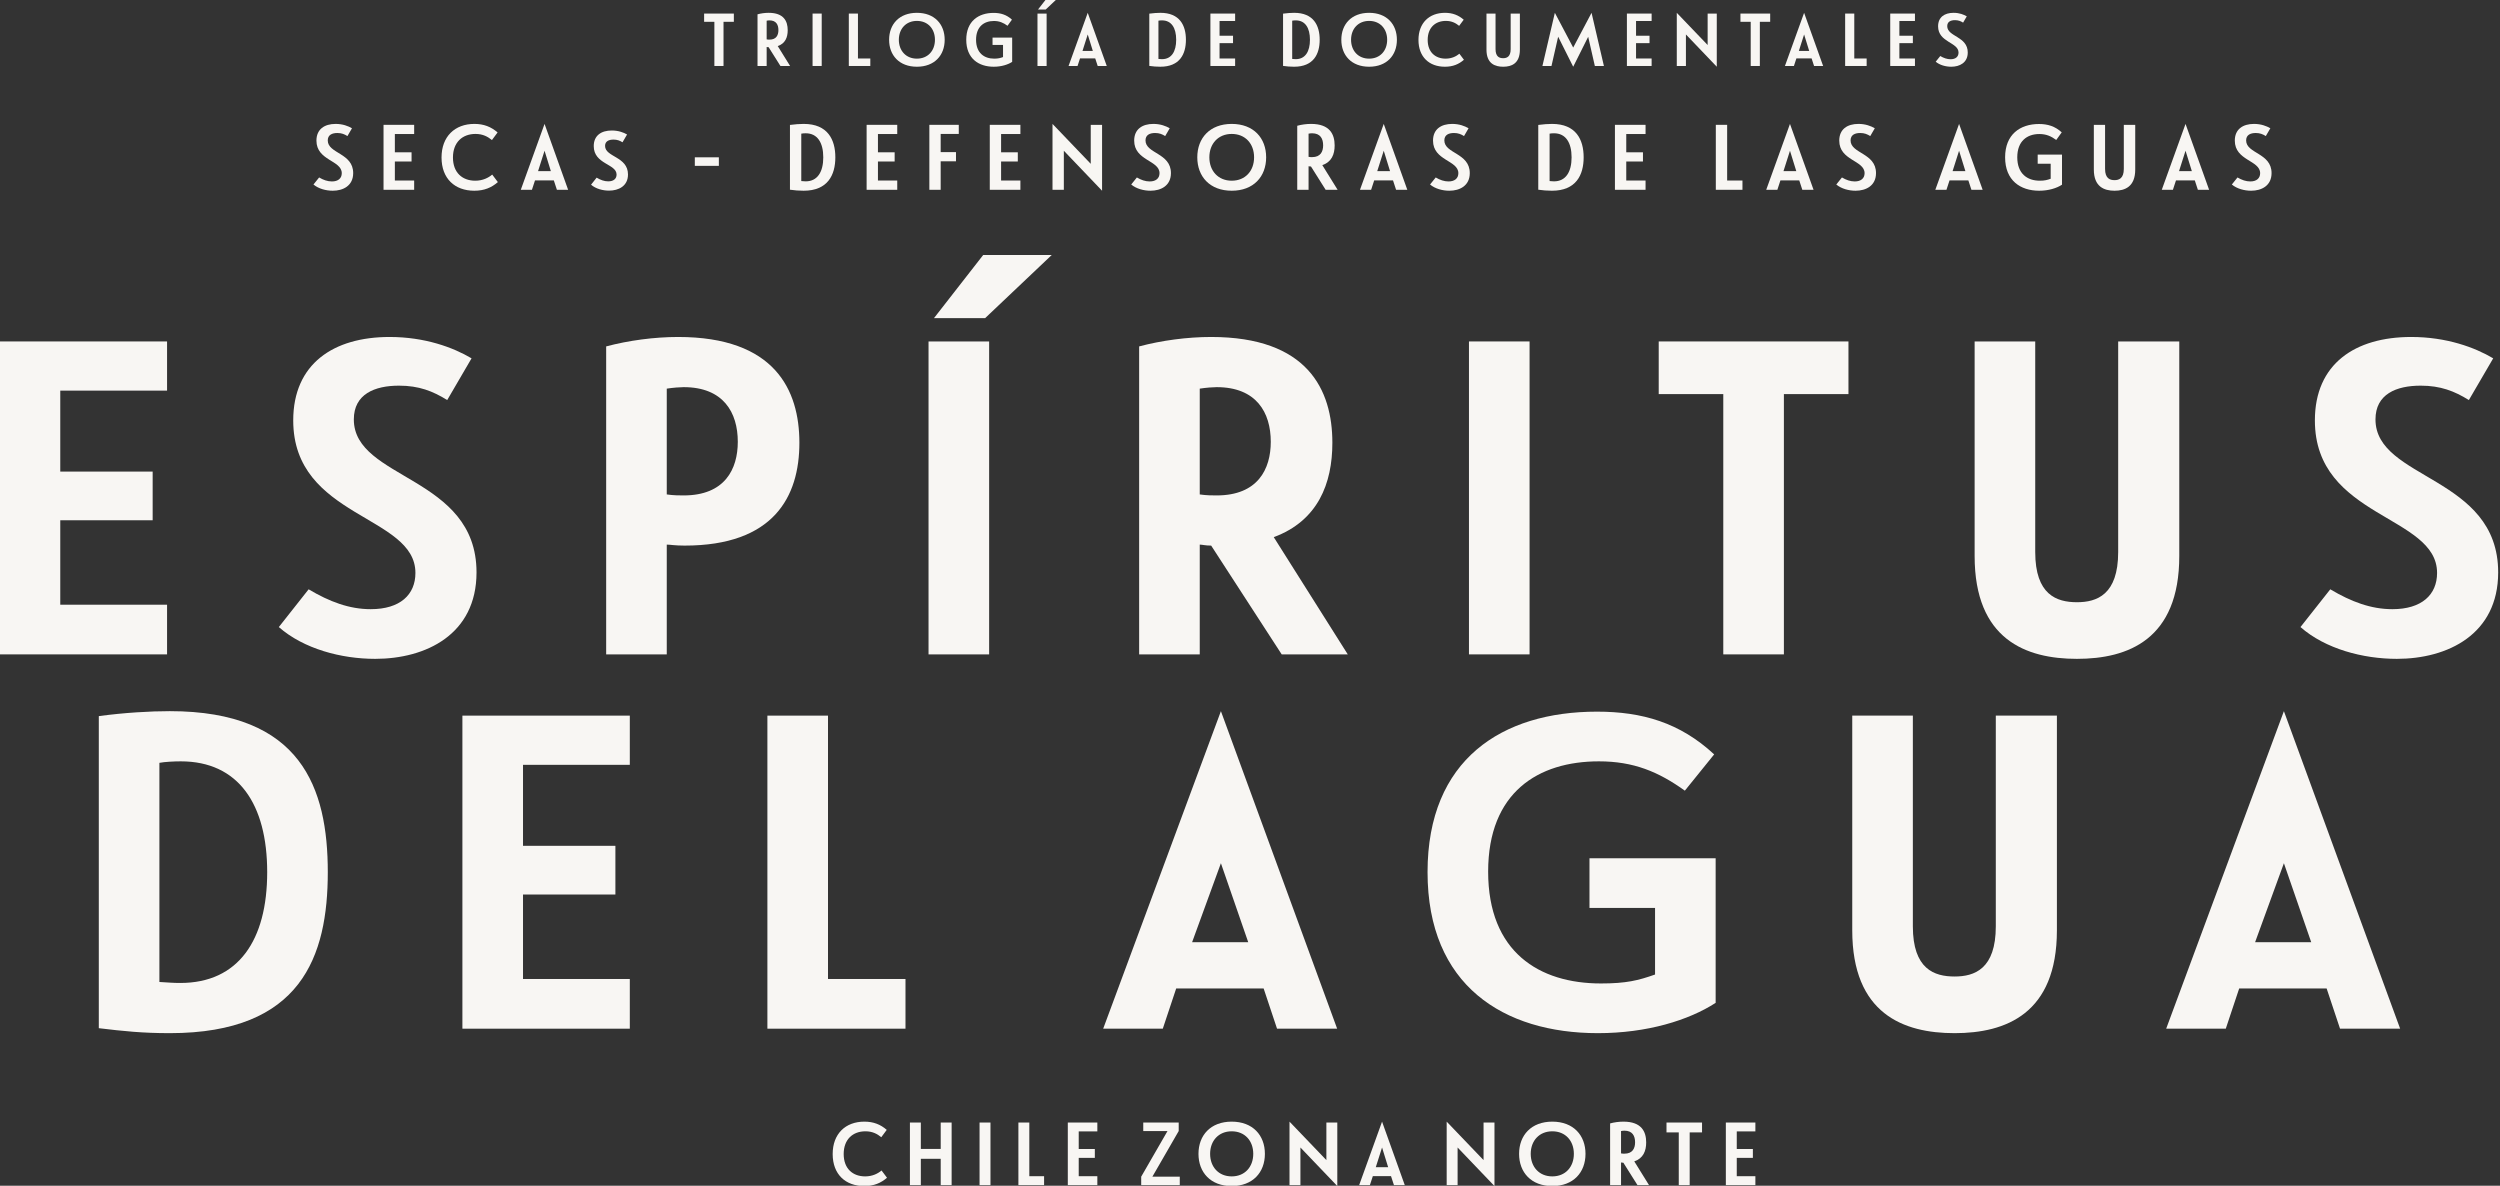
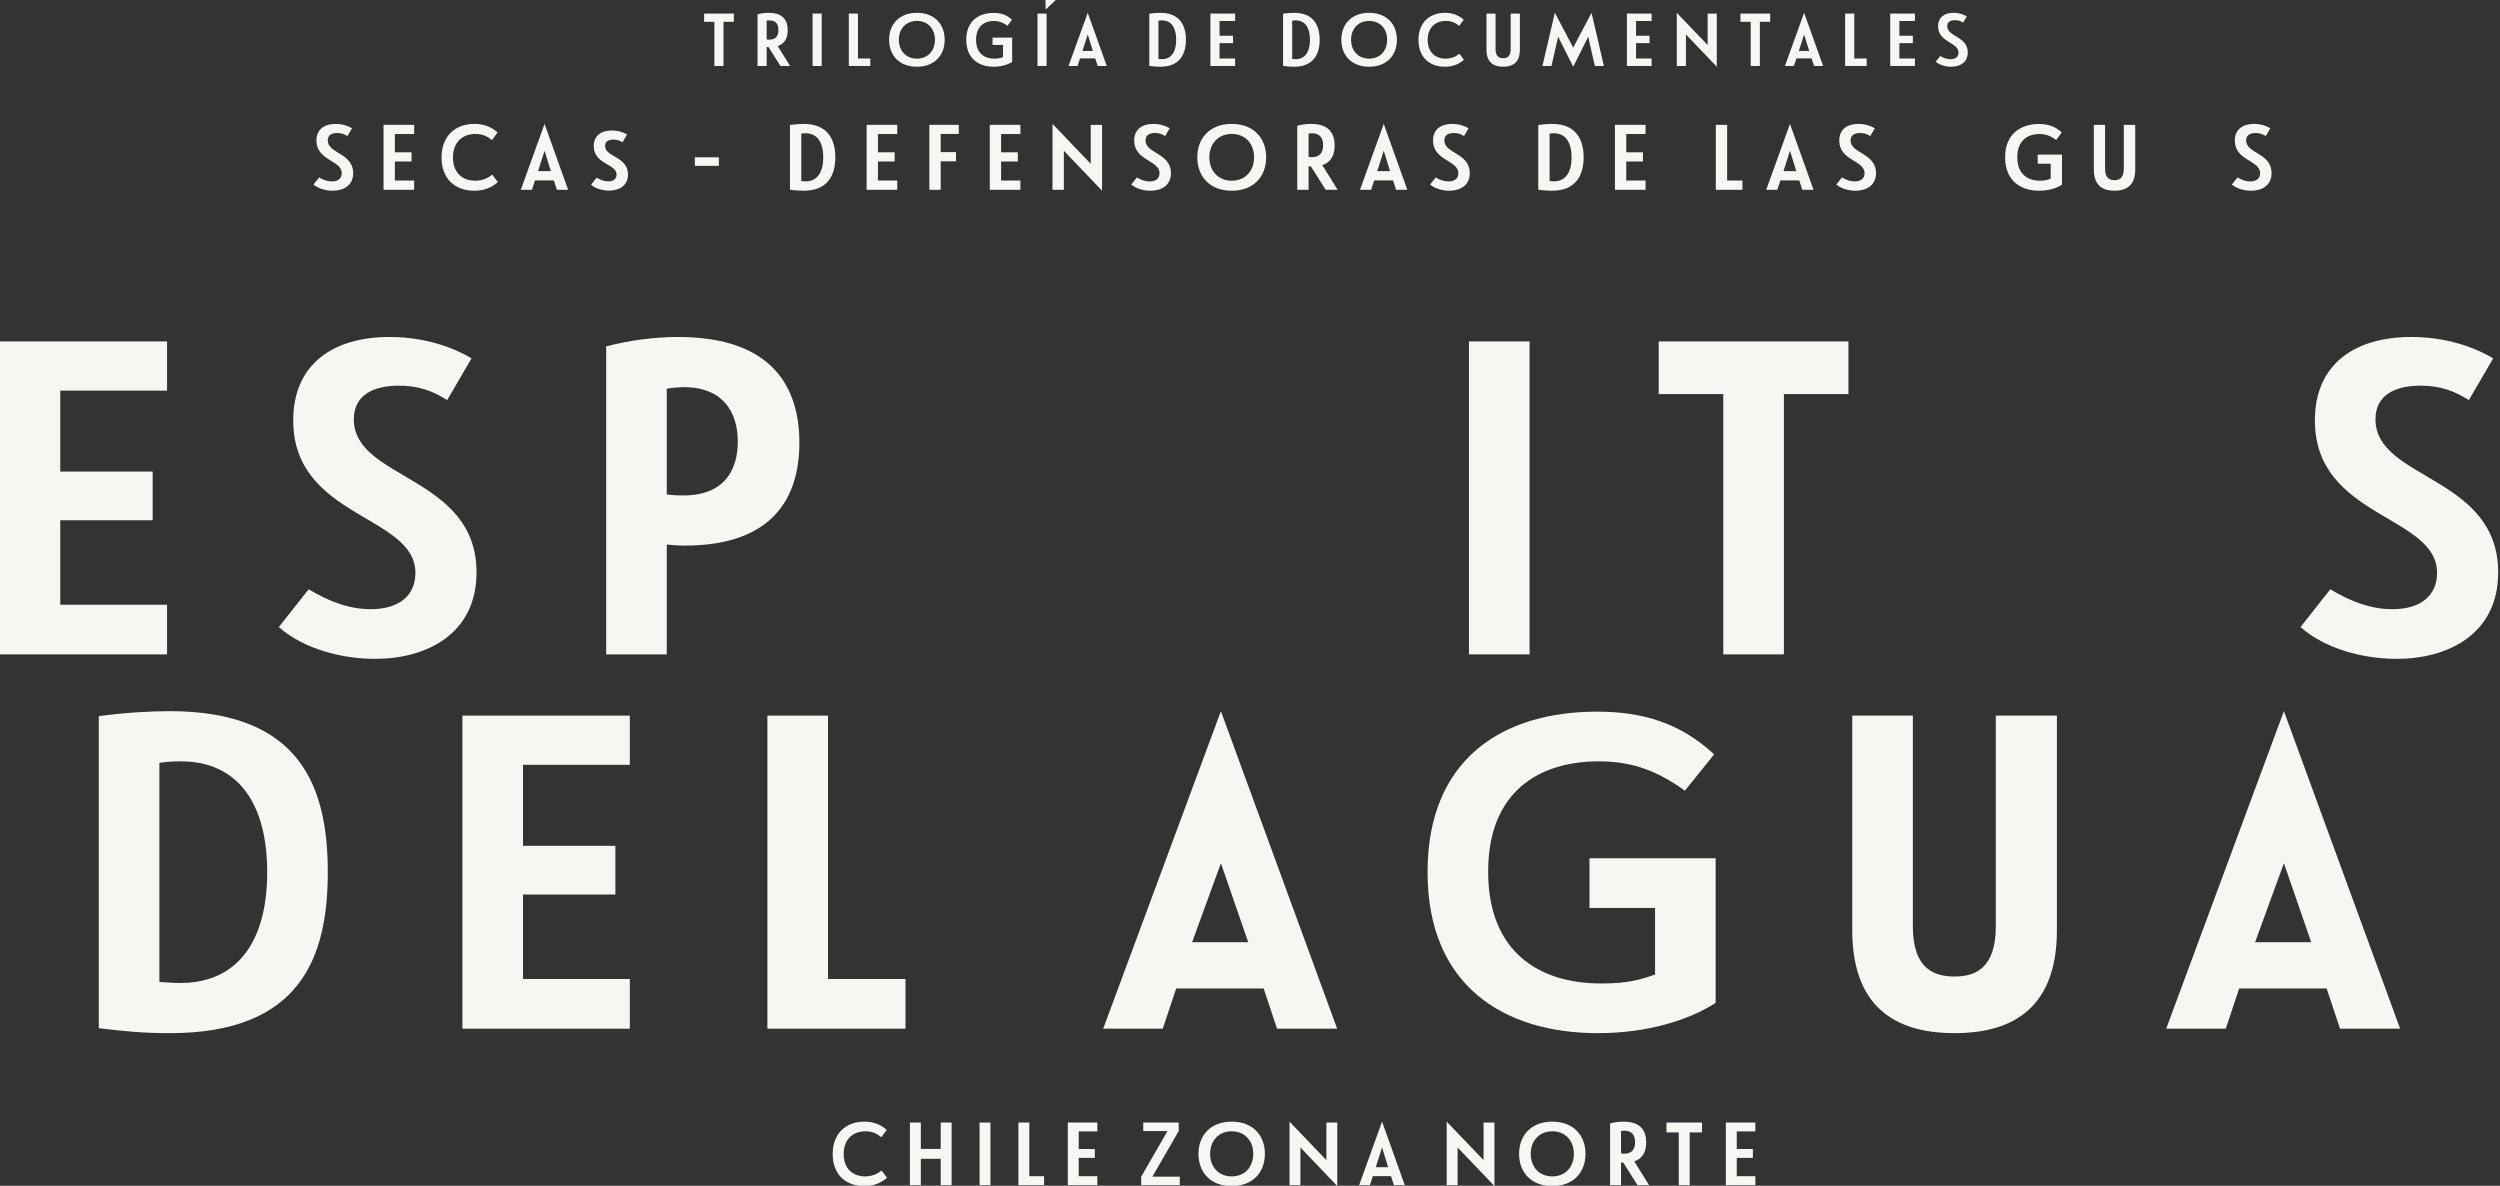
<svg xmlns="http://www.w3.org/2000/svg" width="100%" height="100%" viewBox="0 0 934 443" version="1.1" xml:space="preserve" style="fill-rule:evenodd;clip-rule:evenodd;stroke-linejoin:round;stroke-miterlimit:2;">
  <rect x="0" y="0" width="934" height="443" fill="#333333" stroke="none" />
  <g transform="matrix(2.74,0,0,1.48,-393.859,-223.518)">
    <g transform="matrix(1.017,0,0,1.882,-9.524,22.951)">
      <g transform="matrix(12,0,0,12,260.916,227.018)">
        <path d="M0.242,-0.348C0.242,-0.512 0.344,-0.602 0.485,-0.602C0.565,-0.602 0.618,-0.572 0.662,-0.536L0.723,-0.618C0.653,-0.679 0.574,-0.71 0.473,-0.71C0.262,-0.71 0.119,-0.574 0.119,-0.348C0.119,-0.121 0.262,0.01 0.472,0.01C0.58,0.01 0.658,-0.024 0.726,-0.083L0.665,-0.164C0.625,-0.13 0.564,-0.098 0.482,-0.098C0.345,-0.098 0.242,-0.183 0.242,-0.348Z" style="fill:rgb(248,246,243);fill-rule:nonzero;" />
      </g>
      <g transform="matrix(12,0,0,12,270.828,227.018)">
        <path d="M0.278,-0L0.278,-0.295L0.5,-0.295L0.5,-0L0.622,-0L0.622,-0.7L0.5,-0.7L0.5,-0.405L0.278,-0.405L0.278,-0.7L0.156,-0.7L0.156,-0L0.278,-0Z" style="fill:rgb(248,246,243);fill-rule:nonzero;" />
      </g>
      <g transform="matrix(12,0,0,12,280.164,227.018)">
        <rect x="0.156" y="-0.7" width="0.122" height="0.7" style="fill:rgb(248,246,243);fill-rule:nonzero;" />
      </g>
      <g transform="matrix(12,0,0,12,285.372,227.018)">
        <path d="M0.443,-0L0.443,-0.1L0.278,-0.1L0.278,-0.7L0.156,-0.7L0.156,-0L0.443,-0Z" style="fill:rgb(248,246,243);fill-rule:nonzero;" />
      </g>
      <g transform="matrix(12,0,0,12,291.996,227.018)">
        <path d="M0.156,-0L0.486,-0L0.486,-0.1L0.278,-0.1L0.278,-0.305L0.458,-0.305L0.458,-0.404L0.278,-0.404L0.278,-0.601L0.486,-0.601L0.486,-0.7L0.156,-0.7L0.156,-0Z" style="fill:rgb(248,246,243);fill-rule:nonzero;" />
      </g>
      <g transform="matrix(12,0,0,12,302.436,227.018)">
        <path d="M0.106,-0.095L0.106,-0L0.537,-0L0.537,-0.095L0.231,-0.095L0.525,-0.605L0.525,-0.7L0.129,-0.7L0.129,-0.605L0.4,-0.605L0.106,-0.095Z" style="fill:rgb(248,246,243);fill-rule:nonzero;" />
      </g>
      <g transform="matrix(12,0,0,12,309.972,227.018)">
        <path d="M0.118,-0.35C0.118,-0.142 0.254,0.01 0.489,0.01C0.724,0.01 0.86,-0.142 0.86,-0.35C0.86,-0.558 0.724,-0.71 0.489,-0.71C0.254,-0.71 0.118,-0.558 0.118,-0.35ZM0.248,-0.35C0.248,-0.497 0.344,-0.602 0.489,-0.602C0.635,-0.602 0.73,-0.497 0.73,-0.35C0.73,-0.203 0.635,-0.098 0.489,-0.098C0.344,-0.098 0.248,-0.203 0.248,-0.35Z" style="fill:rgb(248,246,243);fill-rule:nonzero;" />
      </g>
      <g transform="matrix(12,0,0,12,321.72,227.018)">
        <path d="M0.69,0.01L0.69,-0.7L0.568,-0.7L0.568,-0.28L0.156,-0.71L0.156,-0L0.278,-0L0.278,-0.421L0.69,0.01Z" style="fill:rgb(248,246,243);fill-rule:nonzero;" />
      </g>
      <g transform="matrix(12,0,0,12,331.884,227.018)">
        <path d="M0.476,-0L0.597,-0L0.343,-0.71L0.087,-0L0.207,-0L0.24,-0.101L0.443,-0.101L0.476,-0ZM0.273,-0.201L0.343,-0.421L0.411,-0.201L0.273,-0.201Z" style="fill:rgb(248,246,243);fill-rule:nonzero;" />
      </g>
      <g transform="matrix(12,0,0,12,342.792,227.018)">
        <path d="M0.69,0.01L0.69,-0.7L0.568,-0.7L0.568,-0.28L0.156,-0.71L0.156,-0L0.278,-0L0.278,-0.421L0.69,0.01Z" style="fill:rgb(248,246,243);fill-rule:nonzero;" />
      </g>
      <g transform="matrix(12,0,0,12,352.956,227.018)">
        <path d="M0.118,-0.35C0.118,-0.142 0.254,0.01 0.489,0.01C0.724,0.01 0.86,-0.142 0.86,-0.35C0.86,-0.558 0.724,-0.71 0.489,-0.71C0.254,-0.71 0.118,-0.558 0.118,-0.35ZM0.248,-0.35C0.248,-0.497 0.344,-0.602 0.489,-0.602C0.635,-0.602 0.73,-0.497 0.73,-0.35C0.73,-0.203 0.635,-0.098 0.489,-0.098C0.344,-0.098 0.248,-0.203 0.248,-0.35Z" style="fill:rgb(248,246,243);fill-rule:nonzero;" />
      </g>
      <g transform="matrix(12,0,0,12,364.704,227.018)">
        <path d="M0.305,-0.71C0.256,-0.71 0.202,-0.703 0.156,-0.69L0.156,-0L0.278,-0L0.278,-0.254C0.284,-0.253 0.291,-0.251 0.304,-0.251L0.462,-0L0.591,-0L0.426,-0.266C0.527,-0.3 0.559,-0.383 0.559,-0.478C0.559,-0.598 0.507,-0.71 0.305,-0.71ZM0.278,-0.605C0.293,-0.608 0.308,-0.609 0.316,-0.609C0.405,-0.609 0.435,-0.551 0.435,-0.479C0.435,-0.412 0.407,-0.352 0.316,-0.352C0.308,-0.352 0.293,-0.352 0.278,-0.355L0.278,-0.605Z" style="fill:rgb(248,246,243);fill-rule:nonzero;" />
      </g>
      <g transform="matrix(12,0,0,12,372.828,227.018)">
        <path d="M0.368,-0L0.368,-0.59L0.506,-0.59L0.506,-0.7L0.109,-0.7L0.109,-0.59L0.246,-0.59L0.246,-0L0.368,-0Z" style="fill:rgb(248,246,243);fill-rule:nonzero;" />
      </g>
      <g transform="matrix(12,0,0,12,380.22,227.018)">
        <path d="M0.156,-0L0.486,-0L0.486,-0.1L0.278,-0.1L0.278,-0.305L0.458,-0.305L0.458,-0.404L0.278,-0.404L0.278,-0.601L0.486,-0.601L0.486,-0.7L0.156,-0.7L0.156,-0Z" style="fill:rgb(248,246,243);fill-rule:nonzero;" />
      </g>
    </g>
    <g transform="matrix(0.365,0,0,0.676,176.194,70.628)">
      <g transform="matrix(185.559,0,0,185.559,-80.014,503.064)">
        <path d="M0.294,0.009C0.559,0.009 0.612,-0.146 0.612,-0.315C0.612,-0.484 0.559,-0.639 0.294,-0.639C0.255,-0.639 0.202,-0.636 0.151,-0.629L0.151,-0.001C0.201,0.005 0.239,0.009 0.294,0.009ZM0.273,-0.535C0.283,-0.537 0.303,-0.538 0.316,-0.538C0.432,-0.538 0.49,-0.452 0.49,-0.315C0.49,-0.178 0.432,-0.092 0.315,-0.092C0.3,-0.092 0.291,-0.093 0.273,-0.094L0.273,-0.535Z" style="fill:rgb(248,246,243);fill-rule:nonzero;" />
      </g>
      <g transform="matrix(185.559,0,0,185.559,55.815,503.064)">
        <path d="M0.151,-0L0.488,-0L0.488,-0.1L0.273,-0.1L0.273,-0.27L0.459,-0.27L0.459,-0.368L0.273,-0.368L0.273,-0.531L0.488,-0.531L0.488,-0.63L0.151,-0.63L0.151,-0Z" style="fill:rgb(248,246,243);fill-rule:nonzero;" />
      </g>
      <g transform="matrix(185.559,0,0,185.559,169.748,503.064)">
        <path d="M0.429,-0L0.429,-0.1L0.273,-0.1L0.273,-0.63L0.151,-0.63L0.151,-0L0.429,-0Z" style="fill:rgb(248,246,243);fill-rule:nonzero;" />
      </g>
      <g transform="matrix(185.559,0,0,185.559,307.247,503.064)">
        <path d="M0.436,-0L0.557,-0L0.323,-0.639L0.086,-0L0.206,-0L0.233,-0.081L0.409,-0.081L0.436,-0ZM0.265,-0.174L0.323,-0.333L0.378,-0.174L0.265,-0.174Z" style="fill:rgb(248,246,243);fill-rule:nonzero;" />
      </g>
      <g transform="matrix(185.559,0,0,185.559,422.664,503.064)">
        <path d="M0.239,-0.316C0.239,-0.476 0.34,-0.538 0.462,-0.538C0.532,-0.538 0.582,-0.517 0.635,-0.479L0.694,-0.552C0.625,-0.616 0.549,-0.638 0.458,-0.638C0.267,-0.638 0.117,-0.542 0.117,-0.315C0.117,-0.087 0.27,0.009 0.46,0.009C0.559,0.009 0.643,-0.017 0.697,-0.052L0.697,-0.343L0.443,-0.343L0.443,-0.243L0.575,-0.243L0.575,-0.109C0.541,-0.097 0.517,-0.091 0.466,-0.091C0.342,-0.091 0.239,-0.154 0.239,-0.316Z" style="fill:rgb(248,246,243);fill-rule:nonzero;" />
      </g>
      <g transform="matrix(185.559,0,0,185.559,575.936,503.064)">
        <path d="M0.435,-0.206C0.435,-0.12 0.392,-0.105 0.352,-0.105C0.311,-0.105 0.268,-0.12 0.268,-0.206L0.268,-0.63L0.146,-0.63L0.146,-0.198C0.146,-0.03 0.249,0.009 0.352,0.009C0.455,0.009 0.558,-0.03 0.558,-0.198L0.558,-0.63L0.435,-0.63L0.435,-0.206Z" style="fill:rgb(248,246,243);fill-rule:nonzero;" />
      </g>
      <g transform="matrix(185.559,0,0,185.559,704.342,503.064)">
        <path d="M0.436,-0L0.557,-0L0.323,-0.639L0.086,-0L0.206,-0L0.233,-0.081L0.409,-0.081L0.436,-0ZM0.265,-0.174L0.323,-0.333L0.378,-0.174L0.265,-0.174Z" style="fill:rgb(248,246,243);fill-rule:nonzero;" />
      </g>
    </g>
    <g transform="matrix(5.644,0,0,10.449,-624.41,-2598.16)">
      <g transform="matrix(12,0,0,12,134.281,278.914)">
        <path d="M0.151,-0L0.488,-0L0.488,-0.1L0.273,-0.1L0.273,-0.27L0.459,-0.27L0.459,-0.368L0.273,-0.368L0.273,-0.531L0.488,-0.531L0.488,-0.63L0.151,-0.63L0.151,-0Z" style="fill:rgb(248,246,243);fill-rule:nonzero;" />
      </g>
      <g transform="matrix(12,0,0,12,141.649,278.914)">
        <path d="M0.497,-0.165C0.497,-0.36 0.25,-0.351 0.25,-0.473C0.25,-0.524 0.292,-0.541 0.341,-0.541C0.381,-0.541 0.409,-0.53 0.438,-0.512L0.487,-0.596C0.45,-0.618 0.393,-0.639 0.322,-0.639C0.209,-0.639 0.128,-0.585 0.128,-0.471C0.128,-0.274 0.374,-0.281 0.374,-0.164C0.374,-0.12 0.343,-0.091 0.284,-0.091C0.241,-0.091 0.201,-0.106 0.159,-0.131L0.099,-0.055C0.149,-0.011 0.225,0.009 0.293,0.009C0.395,0.009 0.497,-0.04 0.497,-0.165Z" style="fill:rgb(248,246,243);fill-rule:nonzero;" />
      </g>
      <g transform="matrix(12,0,0,12,148.945,278.914)">
        <path d="M0.295,-0.639C0.247,-0.639 0.195,-0.632 0.15,-0.62L0.15,-0L0.272,-0L0.272,-0.221C0.279,-0.221 0.288,-0.219 0.308,-0.219C0.487,-0.219 0.539,-0.317 0.539,-0.426C0.539,-0.533 0.489,-0.639 0.295,-0.639ZM0.272,-0.535C0.285,-0.537 0.299,-0.538 0.306,-0.538C0.386,-0.538 0.415,-0.487 0.415,-0.428C0.415,-0.373 0.389,-0.32 0.306,-0.32C0.299,-0.32 0.285,-0.32 0.272,-0.322L0.272,-0.535Z" style="fill:rgb(248,246,243);fill-rule:nonzero;" />
      </g>
      <g transform="matrix(12,0,0,12,156.721,278.914)">
-         <path d="M0.273,-0L0.273,-0.63L0.151,-0.63L0.151,-0L0.273,-0ZM0.265,-0.677L0.399,-0.804L0.261,-0.804L0.162,-0.677L0.265,-0.677Z" style="fill:rgb(248,246,243);fill-rule:nonzero;" />
-       </g>
+         </g>
      <g transform="matrix(12,0,0,12,161.821,278.914)">
-         <path d="M0.295,-0.639C0.247,-0.639 0.195,-0.632 0.15,-0.62L0.15,-0L0.272,-0L0.272,-0.221C0.277,-0.221 0.283,-0.219 0.295,-0.219L0.437,-0L0.57,-0L0.421,-0.236C0.51,-0.269 0.539,-0.344 0.539,-0.426C0.539,-0.533 0.489,-0.639 0.295,-0.639ZM0.272,-0.535C0.285,-0.537 0.299,-0.538 0.306,-0.538C0.386,-0.538 0.415,-0.487 0.415,-0.428C0.415,-0.373 0.389,-0.32 0.306,-0.32C0.299,-0.32 0.285,-0.32 0.272,-0.322L0.272,-0.535Z" style="fill:rgb(248,246,243);fill-rule:nonzero;" />
-       </g>
+         </g>
      <g transform="matrix(12,0,0,12,169.777,278.914)">
        <rect x="0.151" y="-0.63" width="0.122" height="0.63" style="fill:rgb(248,246,243);fill-rule:nonzero;" />
      </g>
      <g transform="matrix(12,0,0,12,174.877,278.914)">
        <path d="M0.36,-0L0.36,-0.524L0.49,-0.524L0.49,-0.63L0.108,-0.63L0.108,-0.524L0.238,-0.524L0.238,-0L0.36,-0Z" style="fill:rgb(248,246,243);fill-rule:nonzero;" />
      </g>
      <g transform="matrix(12,0,0,12,182.053,278.914)">
-         <path d="M0.435,-0.206C0.435,-0.12 0.392,-0.105 0.352,-0.105C0.311,-0.105 0.268,-0.12 0.268,-0.206L0.268,-0.63L0.146,-0.63L0.146,-0.198C0.146,-0.03 0.249,0.009 0.352,0.009C0.455,0.009 0.558,-0.03 0.558,-0.198L0.558,-0.63L0.435,-0.63L0.435,-0.206Z" style="fill:rgb(248,246,243);fill-rule:nonzero;" />
-       </g>
+         </g>
      <g transform="matrix(12,0,0,12,190.489,278.914)">
        <path d="M0.497,-0.165C0.497,-0.36 0.25,-0.351 0.25,-0.473C0.25,-0.524 0.292,-0.541 0.341,-0.541C0.381,-0.541 0.409,-0.53 0.438,-0.512L0.487,-0.596C0.45,-0.618 0.393,-0.639 0.322,-0.639C0.209,-0.639 0.128,-0.585 0.128,-0.471C0.128,-0.274 0.374,-0.281 0.374,-0.164C0.374,-0.12 0.343,-0.091 0.284,-0.091C0.241,-0.091 0.201,-0.106 0.159,-0.131L0.099,-0.055C0.149,-0.011 0.225,0.009 0.293,0.009C0.395,0.009 0.497,-0.04 0.497,-0.165Z" style="fill:rgb(248,246,243);fill-rule:nonzero;" />
      </g>
    </g>
    <g transform="matrix(1,0,0,1,6.035,-117.553)">
      <g transform="matrix(12.654,0,0,23.426,179.223,316.49)">
        <path d="M0.525,-0.18C0.525,-0.398 0.251,-0.389 0.251,-0.532C0.251,-0.592 0.298,-0.612 0.355,-0.612C0.4,-0.612 0.431,-0.599 0.463,-0.579L0.512,-0.663C0.471,-0.687 0.412,-0.71 0.336,-0.71C0.216,-0.71 0.129,-0.653 0.129,-0.53C0.129,-0.313 0.402,-0.319 0.402,-0.179C0.402,-0.124 0.363,-0.09 0.296,-0.09C0.249,-0.09 0.203,-0.106 0.158,-0.133L0.097,-0.057C0.152,-0.011 0.232,0.01 0.305,0.01C0.417,0.01 0.525,-0.044 0.525,-0.18Z" style="fill:rgb(248,246,243);fill-rule:nonzero;" />
      </g>
      <g transform="matrix(12.654,0,0,23.426,188.03,316.49)">
        <path d="M0.156,-0L0.486,-0L0.486,-0.1L0.278,-0.1L0.278,-0.305L0.458,-0.305L0.458,-0.404L0.278,-0.404L0.278,-0.601L0.486,-0.601L0.486,-0.7L0.156,-0.7L0.156,-0Z" style="fill:rgb(248,246,243);fill-rule:nonzero;" />
      </g>
      <g transform="matrix(12.654,0,0,23.426,196.407,316.49)">
        <path d="M0.242,-0.348C0.242,-0.512 0.344,-0.602 0.485,-0.602C0.565,-0.602 0.618,-0.572 0.662,-0.536L0.723,-0.618C0.653,-0.679 0.574,-0.71 0.473,-0.71C0.262,-0.71 0.119,-0.574 0.119,-0.348C0.119,-0.121 0.262,0.01 0.472,0.01C0.58,0.01 0.658,-0.024 0.726,-0.083L0.665,-0.164C0.625,-0.13 0.564,-0.098 0.482,-0.098C0.345,-0.098 0.242,-0.183 0.242,-0.348Z" style="fill:rgb(248,246,243);fill-rule:nonzero;" />
      </g>
      <g transform="matrix(12.654,0,0,23.426,207.619,316.49)">
        <path d="M0.476,-0L0.597,-0L0.343,-0.71L0.087,-0L0.207,-0L0.24,-0.101L0.443,-0.101L0.476,-0ZM0.273,-0.201L0.343,-0.421L0.411,-0.201L0.273,-0.201Z" style="fill:rgb(248,246,243);fill-rule:nonzero;" />
      </g>
      <g transform="matrix(12.654,0,0,23.426,217.047,316.49)">
        <path d="M0.497,-0.165C0.497,-0.36 0.25,-0.351 0.25,-0.473C0.25,-0.524 0.292,-0.541 0.341,-0.541C0.381,-0.541 0.409,-0.53 0.438,-0.512L0.487,-0.596C0.45,-0.618 0.393,-0.639 0.322,-0.639C0.209,-0.639 0.128,-0.585 0.128,-0.471C0.128,-0.274 0.374,-0.281 0.374,-0.164C0.374,-0.12 0.343,-0.091 0.284,-0.091C0.241,-0.091 0.201,-0.106 0.159,-0.131L0.099,-0.055C0.149,-0.011 0.225,0.009 0.293,0.009C0.395,0.009 0.497,-0.04 0.497,-0.165Z" style="fill:rgb(248,246,243);fill-rule:nonzero;" />
      </g>
      <g transform="matrix(12.654,0,0,23.426,230.702,316.49)">
        <rect x="0.138" y="-0.35" width="0.259" height="0.092" style="fill:rgb(248,246,243);" />
      </g>
      <g transform="matrix(12.654,0,0,23.426,243.446,316.49)">
        <path d="M0.303,0.01C0.563,0.01 0.645,-0.159 0.645,-0.35C0.645,-0.541 0.563,-0.71 0.304,-0.71C0.263,-0.71 0.208,-0.706 0.156,-0.699L0.156,-0.001C0.208,0.006 0.248,0.01 0.303,0.01ZM0.278,-0.605C0.29,-0.608 0.313,-0.609 0.326,-0.609C0.452,-0.609 0.515,-0.508 0.515,-0.35C0.515,-0.192 0.452,-0.091 0.325,-0.091C0.31,-0.091 0.299,-0.092 0.278,-0.094L0.278,-0.605Z" style="fill:rgb(248,246,243);fill-rule:nonzero;" />
      </g>
      <g transform="matrix(12.654,0,0,23.426,253.899,316.49)">
        <path d="M0.156,-0L0.486,-0L0.486,-0.1L0.278,-0.1L0.278,-0.305L0.458,-0.305L0.458,-0.404L0.278,-0.404L0.278,-0.601L0.486,-0.601L0.486,-0.7L0.156,-0.7L0.156,-0Z" style="fill:rgb(248,246,243);fill-rule:nonzero;" />
      </g>
      <g transform="matrix(12.654,0,0,23.426,262.453,316.49)">
        <path d="M0.156,-0L0.278,-0L0.278,-0.307L0.443,-0.307L0.443,-0.406L0.278,-0.406L0.278,-0.602L0.473,-0.602L0.473,-0.7L0.156,-0.7L0.156,-0Z" style="fill:rgb(248,246,243);fill-rule:nonzero;" />
      </g>
      <g transform="matrix(12.654,0,0,23.426,270.691,316.49)">
        <path d="M0.156,-0L0.486,-0L0.486,-0.1L0.278,-0.1L0.278,-0.305L0.458,-0.305L0.458,-0.404L0.278,-0.404L0.278,-0.601L0.486,-0.601L0.486,-0.7L0.156,-0.7L0.156,-0Z" style="fill:rgb(248,246,243);fill-rule:nonzero;" />
      </g>
      <g transform="matrix(12.654,0,0,23.426,279.245,316.49)">
        <path d="M0.69,0.01L0.69,-0.7L0.568,-0.7L0.568,-0.28L0.156,-0.71L0.156,-0L0.278,-0L0.278,-0.421L0.69,0.01Z" style="fill:rgb(248,246,243);fill-rule:nonzero;" />
      </g>
      <g transform="matrix(12.654,0,0,23.426,290.723,316.49)">
        <path d="M0.525,-0.18C0.525,-0.398 0.251,-0.389 0.251,-0.532C0.251,-0.592 0.298,-0.612 0.355,-0.612C0.4,-0.612 0.431,-0.599 0.463,-0.579L0.512,-0.663C0.471,-0.687 0.412,-0.71 0.336,-0.71C0.216,-0.71 0.129,-0.653 0.129,-0.53C0.129,-0.313 0.402,-0.319 0.402,-0.179C0.402,-0.124 0.363,-0.09 0.296,-0.09C0.249,-0.09 0.203,-0.106 0.158,-0.133L0.097,-0.057C0.152,-0.011 0.232,0.01 0.305,0.01C0.417,0.01 0.525,-0.044 0.525,-0.18Z" style="fill:rgb(248,246,243);fill-rule:nonzero;" />
      </g>
      <g transform="matrix(12.654,0,0,23.426,299.467,316.49)">
        <path d="M0.118,-0.35C0.118,-0.142 0.254,0.01 0.489,0.01C0.724,0.01 0.86,-0.142 0.86,-0.35C0.86,-0.558 0.724,-0.71 0.489,-0.71C0.254,-0.71 0.118,-0.558 0.118,-0.35ZM0.248,-0.35C0.248,-0.497 0.344,-0.602 0.489,-0.602C0.635,-0.602 0.73,-0.497 0.73,-0.35C0.73,-0.203 0.635,-0.098 0.489,-0.098C0.344,-0.098 0.248,-0.203 0.248,-0.35Z" style="fill:rgb(248,246,243);fill-rule:nonzero;" />
      </g>
      <g transform="matrix(12.654,0,0,23.426,312.615,316.49)">
        <path d="M0.305,-0.71C0.256,-0.71 0.202,-0.703 0.156,-0.69L0.156,-0L0.278,-0L0.278,-0.254C0.284,-0.253 0.291,-0.251 0.304,-0.251L0.462,-0L0.591,-0L0.426,-0.266C0.527,-0.3 0.559,-0.383 0.559,-0.478C0.559,-0.598 0.507,-0.71 0.305,-0.71ZM0.278,-0.605C0.293,-0.608 0.308,-0.609 0.316,-0.609C0.405,-0.609 0.435,-0.551 0.435,-0.479C0.435,-0.412 0.407,-0.352 0.316,-0.352C0.308,-0.352 0.293,-0.352 0.278,-0.355L0.278,-0.605Z" style="fill:rgb(248,246,243);fill-rule:nonzero;" />
      </g>
      <g transform="matrix(12.654,0,0,23.426,322.042,316.49)">
        <path d="M0.476,-0L0.597,-0L0.343,-0.71L0.087,-0L0.207,-0L0.24,-0.101L0.443,-0.101L0.476,-0ZM0.273,-0.201L0.343,-0.421L0.411,-0.201L0.273,-0.201Z" style="fill:rgb(248,246,243);fill-rule:nonzero;" />
      </g>
      <g transform="matrix(12.654,0,0,23.426,331.47,316.49)">
        <path d="M0.525,-0.18C0.525,-0.398 0.251,-0.389 0.251,-0.532C0.251,-0.592 0.298,-0.612 0.355,-0.612C0.4,-0.612 0.431,-0.599 0.463,-0.579L0.512,-0.663C0.471,-0.687 0.412,-0.71 0.336,-0.71C0.216,-0.71 0.129,-0.653 0.129,-0.53C0.129,-0.313 0.402,-0.319 0.402,-0.179C0.402,-0.124 0.363,-0.09 0.296,-0.09C0.249,-0.09 0.203,-0.106 0.158,-0.133L0.097,-0.057C0.152,-0.011 0.232,0.01 0.305,0.01C0.417,0.01 0.525,-0.044 0.525,-0.18Z" style="fill:rgb(248,246,243);fill-rule:nonzero;" />
      </g>
      <g transform="matrix(12.654,0,0,23.426,345.479,316.49)">
        <path d="M0.303,0.01C0.563,0.01 0.645,-0.159 0.645,-0.35C0.645,-0.541 0.563,-0.71 0.304,-0.71C0.263,-0.71 0.208,-0.706 0.156,-0.699L0.156,-0.001C0.208,0.006 0.248,0.01 0.303,0.01ZM0.278,-0.605C0.29,-0.608 0.313,-0.609 0.326,-0.609C0.452,-0.609 0.515,-0.508 0.515,-0.35C0.515,-0.192 0.452,-0.091 0.325,-0.091C0.31,-0.091 0.299,-0.092 0.278,-0.094L0.278,-0.605Z" style="fill:rgb(248,246,243);fill-rule:nonzero;" />
      </g>
      <g transform="matrix(12.654,0,0,23.426,355.932,316.49)">
        <path d="M0.156,-0L0.486,-0L0.486,-0.1L0.278,-0.1L0.278,-0.305L0.458,-0.305L0.458,-0.404L0.278,-0.404L0.278,-0.601L0.486,-0.601L0.486,-0.7L0.156,-0.7L0.156,-0Z" style="fill:rgb(248,246,243);fill-rule:nonzero;" />
      </g>
      <g transform="matrix(12.654,0,0,23.426,369.688,316.49)">
        <path d="M0.443,-0L0.443,-0.1L0.278,-0.1L0.278,-0.7L0.156,-0.7L0.156,-0L0.443,-0Z" style="fill:rgb(248,246,243);fill-rule:nonzero;" />
      </g>
      <g transform="matrix(12.654,0,0,23.426,377.433,316.49)">
        <path d="M0.476,-0L0.597,-0L0.343,-0.71L0.087,-0L0.207,-0L0.24,-0.101L0.443,-0.101L0.476,-0ZM0.273,-0.201L0.343,-0.421L0.411,-0.201L0.273,-0.201Z" style="fill:rgb(248,246,243);fill-rule:nonzero;" />
      </g>
      <g transform="matrix(12.654,0,0,23.426,386.86,316.49)">
        <path d="M0.525,-0.18C0.525,-0.398 0.251,-0.389 0.251,-0.532C0.251,-0.592 0.298,-0.612 0.355,-0.612C0.4,-0.612 0.431,-0.599 0.463,-0.579L0.512,-0.663C0.471,-0.687 0.412,-0.71 0.336,-0.71C0.216,-0.71 0.129,-0.653 0.129,-0.53C0.129,-0.313 0.402,-0.319 0.402,-0.179C0.402,-0.124 0.363,-0.09 0.296,-0.09C0.249,-0.09 0.203,-0.106 0.158,-0.133L0.097,-0.057C0.152,-0.011 0.232,0.01 0.305,0.01C0.417,0.01 0.525,-0.044 0.525,-0.18Z" style="fill:rgb(248,246,243);fill-rule:nonzero;" />
      </g>
      <g transform="matrix(12.654,0,0,23.426,400.49,316.49)">
-         <path d="M0.476,-0L0.597,-0L0.343,-0.71L0.087,-0L0.207,-0L0.24,-0.101L0.443,-0.101L0.476,-0ZM0.273,-0.201L0.343,-0.421L0.411,-0.201L0.273,-0.201Z" style="fill:rgb(248,246,243);fill-rule:nonzero;" />
-       </g>
+         </g>
      <g transform="matrix(12.654,0,0,23.426,409.601,316.49)">
        <path d="M0.25,-0.35C0.25,-0.525 0.356,-0.601 0.488,-0.601C0.561,-0.601 0.614,-0.578 0.67,-0.537L0.729,-0.619C0.657,-0.685 0.578,-0.709 0.484,-0.709C0.281,-0.709 0.119,-0.597 0.119,-0.35C0.119,-0.101 0.283,0.01 0.486,0.01C0.588,0.01 0.676,-0.018 0.732,-0.055L0.732,-0.379L0.47,-0.379L0.47,-0.281L0.61,-0.281L0.61,-0.119C0.574,-0.106 0.546,-0.098 0.492,-0.098C0.358,-0.098 0.25,-0.174 0.25,-0.35Z" style="fill:rgb(248,246,243);fill-rule:nonzero;" />
      </g>
      <g transform="matrix(12.654,0,0,23.426,421.294,316.49)">
        <path d="M0.474,-0.225C0.474,-0.122 0.421,-0.104 0.374,-0.104C0.325,-0.104 0.272,-0.122 0.272,-0.225L0.272,-0.7L0.151,-0.7L0.151,-0.218C0.151,-0.033 0.262,0.01 0.374,0.01C0.486,0.01 0.597,-0.033 0.597,-0.218L0.597,-0.7L0.474,-0.7L0.474,-0.225Z" style="fill:rgb(248,246,243);fill-rule:nonzero;" />
      </g>
      <g transform="matrix(12.654,0,0,23.426,431.367,316.49)">
-         <path d="M0.476,-0L0.597,-0L0.343,-0.71L0.087,-0L0.207,-0L0.24,-0.101L0.443,-0.101L0.476,-0ZM0.273,-0.201L0.343,-0.421L0.411,-0.201L0.273,-0.201Z" style="fill:rgb(248,246,243);fill-rule:nonzero;" />
-       </g>
+         </g>
      <g transform="matrix(12.654,0,0,23.426,440.794,316.49)">
        <path d="M0.525,-0.18C0.525,-0.398 0.251,-0.389 0.251,-0.532C0.251,-0.592 0.298,-0.612 0.355,-0.612C0.4,-0.612 0.431,-0.599 0.463,-0.579L0.512,-0.663C0.471,-0.687 0.412,-0.71 0.336,-0.71C0.216,-0.71 0.129,-0.653 0.129,-0.53C0.129,-0.313 0.402,-0.319 0.402,-0.179C0.402,-0.124 0.363,-0.09 0.296,-0.09C0.249,-0.09 0.203,-0.106 0.158,-0.133L0.097,-0.057C0.152,-0.011 0.232,0.01 0.305,0.01C0.417,0.01 0.525,-0.044 0.525,-0.18Z" style="fill:rgb(248,246,243);fill-rule:nonzero;" />
      </g>
    </g>
    <g transform="matrix(0.851,0,0,1.575,49.042,-15.11)">
      <g transform="matrix(12,0,0,12,222.792,116.058)">
        <path d="M0.368,-0L0.368,-0.59L0.506,-0.59L0.506,-0.7L0.109,-0.7L0.109,-0.59L0.246,-0.59L0.246,-0L0.368,-0Z" style="fill:rgb(248,246,243);fill-rule:nonzero;" />
      </g>
      <g transform="matrix(12,0,0,12,230.784,116.058)">
        <path d="M0.305,-0.71C0.256,-0.71 0.202,-0.703 0.156,-0.69L0.156,-0L0.278,-0L0.278,-0.254C0.284,-0.253 0.291,-0.251 0.304,-0.251L0.462,-0L0.591,-0L0.426,-0.266C0.527,-0.3 0.559,-0.383 0.559,-0.478C0.559,-0.598 0.507,-0.71 0.305,-0.71ZM0.278,-0.605C0.293,-0.608 0.308,-0.609 0.316,-0.609C0.405,-0.609 0.435,-0.551 0.435,-0.479C0.435,-0.412 0.407,-0.352 0.316,-0.352C0.308,-0.352 0.293,-0.352 0.278,-0.355L0.278,-0.605Z" style="fill:rgb(248,246,243);fill-rule:nonzero;" />
      </g>
      <g transform="matrix(12,0,0,12,239.604,116.058)">
        <rect x="0.156" y="-0.7" width="0.122" height="0.7" style="fill:rgb(248,246,243);" />
      </g>
      <g transform="matrix(12,0,0,12,245.412,116.058)">
        <path d="M0.443,-0L0.443,-0.1L0.278,-0.1L0.278,-0.7L0.156,-0.7L0.156,-0L0.443,-0Z" style="fill:rgb(248,246,243);fill-rule:nonzero;" />
      </g>
      <g transform="matrix(12,0,0,12,252.324,116.058)">
        <path d="M0.118,-0.35C0.118,-0.142 0.254,0.01 0.489,0.01C0.724,0.01 0.86,-0.142 0.86,-0.35C0.86,-0.558 0.724,-0.71 0.489,-0.71C0.254,-0.71 0.118,-0.558 0.118,-0.35ZM0.248,-0.35C0.248,-0.497 0.344,-0.602 0.489,-0.602C0.635,-0.602 0.73,-0.497 0.73,-0.35C0.73,-0.203 0.635,-0.098 0.489,-0.098C0.344,-0.098 0.248,-0.203 0.248,-0.35Z" style="fill:rgb(248,246,243);fill-rule:nonzero;" />
      </g>
      <g transform="matrix(12,0,0,12,264.672,116.058)">
        <path d="M0.25,-0.35C0.25,-0.525 0.356,-0.601 0.488,-0.601C0.561,-0.601 0.614,-0.578 0.67,-0.537L0.729,-0.619C0.657,-0.685 0.578,-0.709 0.484,-0.709C0.281,-0.709 0.119,-0.597 0.119,-0.35C0.119,-0.101 0.283,0.01 0.486,0.01C0.588,0.01 0.676,-0.018 0.732,-0.055L0.732,-0.379L0.47,-0.379L0.47,-0.281L0.61,-0.281L0.61,-0.119C0.574,-0.106 0.546,-0.098 0.492,-0.098C0.358,-0.098 0.25,-0.174 0.25,-0.35Z" style="fill:rgb(248,246,243);fill-rule:nonzero;" />
      </g>
      <g transform="matrix(12,0,0,12,275.64,116.058)">
-         <path d="M0.278,-0L0.278,-0.7L0.156,-0.7L0.156,-0L0.278,-0ZM0.266,-0.754L0.4,-0.881L0.262,-0.881L0.163,-0.754L0.266,-0.754Z" style="fill:rgb(248,246,243);fill-rule:nonzero;" />
+         <path d="M0.278,-0L0.278,-0.7L0.156,-0.7L0.156,-0L0.278,-0ZM0.266,-0.754L0.4,-0.881L0.262,-0.881L0.266,-0.754Z" style="fill:rgb(248,246,243);fill-rule:nonzero;" />
      </g>
      <g transform="matrix(12,0,0,12,281.448,116.058)">
        <path d="M0.476,-0L0.597,-0L0.343,-0.71L0.087,-0L0.207,-0L0.24,-0.101L0.443,-0.101L0.476,-0ZM0.273,-0.201L0.343,-0.421L0.411,-0.201L0.273,-0.201Z" style="fill:rgb(248,246,243);fill-rule:nonzero;" />
      </g>
      <g transform="matrix(12,0,0,12,293.556,116.058)">
        <path d="M0.303,0.01C0.563,0.01 0.645,-0.159 0.645,-0.35C0.645,-0.541 0.563,-0.71 0.304,-0.71C0.263,-0.71 0.208,-0.706 0.156,-0.699L0.156,-0.001C0.208,0.006 0.248,0.01 0.303,0.01ZM0.278,-0.605C0.29,-0.608 0.313,-0.609 0.326,-0.609C0.452,-0.609 0.515,-0.508 0.515,-0.35C0.515,-0.192 0.452,-0.091 0.325,-0.091C0.31,-0.091 0.299,-0.092 0.278,-0.094L0.278,-0.605Z" style="fill:rgb(248,246,243);fill-rule:nonzero;" />
      </g>
      <g transform="matrix(12,0,0,12,303.348,116.058)">
        <path d="M0.156,-0L0.486,-0L0.486,-0.1L0.278,-0.1L0.278,-0.305L0.458,-0.305L0.458,-0.404L0.278,-0.404L0.278,-0.601L0.486,-0.601L0.486,-0.7L0.156,-0.7L0.156,-0Z" style="fill:rgb(248,246,243);fill-rule:nonzero;" />
      </g>
      <g transform="matrix(12,0,0,12,314.988,116.058)">
        <path d="M0.303,0.01C0.563,0.01 0.645,-0.159 0.645,-0.35C0.645,-0.541 0.563,-0.71 0.304,-0.71C0.263,-0.71 0.208,-0.706 0.156,-0.699L0.156,-0.001C0.208,0.006 0.248,0.01 0.303,0.01ZM0.278,-0.605C0.29,-0.608 0.313,-0.609 0.326,-0.609C0.452,-0.609 0.515,-0.508 0.515,-0.35C0.515,-0.192 0.452,-0.091 0.325,-0.091C0.31,-0.091 0.299,-0.092 0.278,-0.094L0.278,-0.605Z" style="fill:rgb(248,246,243);fill-rule:nonzero;" />
      </g>
      <g transform="matrix(12,0,0,12,324.78,116.058)">
        <path d="M0.118,-0.35C0.118,-0.142 0.254,0.01 0.489,0.01C0.724,0.01 0.86,-0.142 0.86,-0.35C0.86,-0.558 0.724,-0.71 0.489,-0.71C0.254,-0.71 0.118,-0.558 0.118,-0.35ZM0.248,-0.35C0.248,-0.497 0.344,-0.602 0.489,-0.602C0.635,-0.602 0.73,-0.497 0.73,-0.35C0.73,-0.203 0.635,-0.098 0.489,-0.098C0.344,-0.098 0.248,-0.203 0.248,-0.35Z" style="fill:rgb(248,246,243);fill-rule:nonzero;" />
      </g>
      <g transform="matrix(12,0,0,12,337.128,116.058)">
        <path d="M0.242,-0.348C0.242,-0.512 0.344,-0.602 0.485,-0.602C0.565,-0.602 0.618,-0.572 0.662,-0.536L0.723,-0.618C0.653,-0.679 0.574,-0.71 0.473,-0.71C0.262,-0.71 0.119,-0.574 0.119,-0.348C0.119,-0.121 0.262,0.01 0.472,0.01C0.58,0.01 0.658,-0.024 0.726,-0.083L0.665,-0.164C0.625,-0.13 0.564,-0.098 0.482,-0.098C0.345,-0.098 0.242,-0.183 0.242,-0.348Z" style="fill:rgb(248,246,243);fill-rule:nonzero;" />
      </g>
      <g transform="matrix(12,0,0,12,347.64,116.058)">
        <path d="M0.474,-0.225C0.474,-0.122 0.421,-0.104 0.374,-0.104C0.325,-0.104 0.272,-0.122 0.272,-0.225L0.272,-0.7L0.151,-0.7L0.151,-0.218C0.151,-0.033 0.262,0.01 0.374,0.01C0.486,0.01 0.597,-0.033 0.597,-0.218L0.597,-0.7L0.474,-0.7L0.474,-0.225Z" style="fill:rgb(248,246,243);fill-rule:nonzero;" />
      </g>
      <g transform="matrix(12,0,0,12,357.216,116.058)">
        <path d="M0.511,-0.246L0.266,-0.71L0.1,-0L0.221,-0L0.31,-0.391L0.511,0.01L0.711,-0.39L0.8,-0L0.921,-0L0.756,-0.71L0.511,-0.246Z" style="fill:rgb(248,246,243);fill-rule:nonzero;" />
      </g>
      <g transform="matrix(12,0,0,12,370.08,116.058)">
        <path d="M0.156,-0L0.486,-0L0.486,-0.1L0.278,-0.1L0.278,-0.305L0.458,-0.305L0.458,-0.404L0.278,-0.404L0.278,-0.601L0.486,-0.601L0.486,-0.7L0.156,-0.7L0.156,-0Z" style="fill:rgb(248,246,243);fill-rule:nonzero;" />
      </g>
      <g transform="matrix(12,0,0,12,378.072,116.058)">
        <path d="M0.69,0.01L0.69,-0.7L0.568,-0.7L0.568,-0.28L0.156,-0.71L0.156,-0L0.278,-0L0.278,-0.421L0.69,0.01Z" style="fill:rgb(248,246,243);fill-rule:nonzero;" />
      </g>
      <g transform="matrix(12,0,0,12,388.836,116.058)">
        <path d="M0.368,-0L0.368,-0.59L0.506,-0.59L0.506,-0.7L0.109,-0.7L0.109,-0.59L0.246,-0.59L0.246,-0L0.368,-0Z" style="fill:rgb(248,246,243);fill-rule:nonzero;" />
      </g>
      <g transform="matrix(12,0,0,12,396.228,116.058)">
        <path d="M0.476,-0L0.597,-0L0.343,-0.71L0.087,-0L0.207,-0L0.24,-0.101L0.443,-0.101L0.476,-0ZM0.273,-0.201L0.343,-0.421L0.411,-0.201L0.273,-0.201Z" style="fill:rgb(248,246,243);fill-rule:nonzero;" />
      </g>
      <g transform="matrix(12,0,0,12,405.048,116.058)">
        <path d="M0.443,-0L0.443,-0.1L0.278,-0.1L0.278,-0.7L0.156,-0.7L0.156,-0L0.443,-0Z" style="fill:rgb(248,246,243);fill-rule:nonzero;" />
      </g>
      <g transform="matrix(12,0,0,12,412.272,116.058)">
        <path d="M0.156,-0L0.486,-0L0.486,-0.1L0.278,-0.1L0.278,-0.305L0.458,-0.305L0.458,-0.404L0.278,-0.404L0.278,-0.601L0.486,-0.601L0.486,-0.7L0.156,-0.7L0.156,-0Z" style="fill:rgb(248,246,243);fill-rule:nonzero;" />
      </g>
      <g transform="matrix(12,0,0,12,420.264,116.058)">
        <path d="M0.525,-0.18C0.525,-0.398 0.251,-0.389 0.251,-0.532C0.251,-0.592 0.298,-0.612 0.355,-0.612C0.4,-0.612 0.431,-0.599 0.463,-0.579L0.512,-0.663C0.471,-0.687 0.412,-0.71 0.336,-0.71C0.216,-0.71 0.129,-0.653 0.129,-0.53C0.129,-0.313 0.402,-0.319 0.402,-0.179C0.402,-0.124 0.363,-0.09 0.296,-0.09C0.249,-0.09 0.203,-0.106 0.158,-0.133L0.097,-0.057C0.152,-0.011 0.232,0.01 0.305,0.01C0.417,0.01 0.525,-0.044 0.525,-0.18Z" style="fill:rgb(248,246,243);fill-rule:nonzero;" />
      </g>
    </g>
  </g>
</svg>